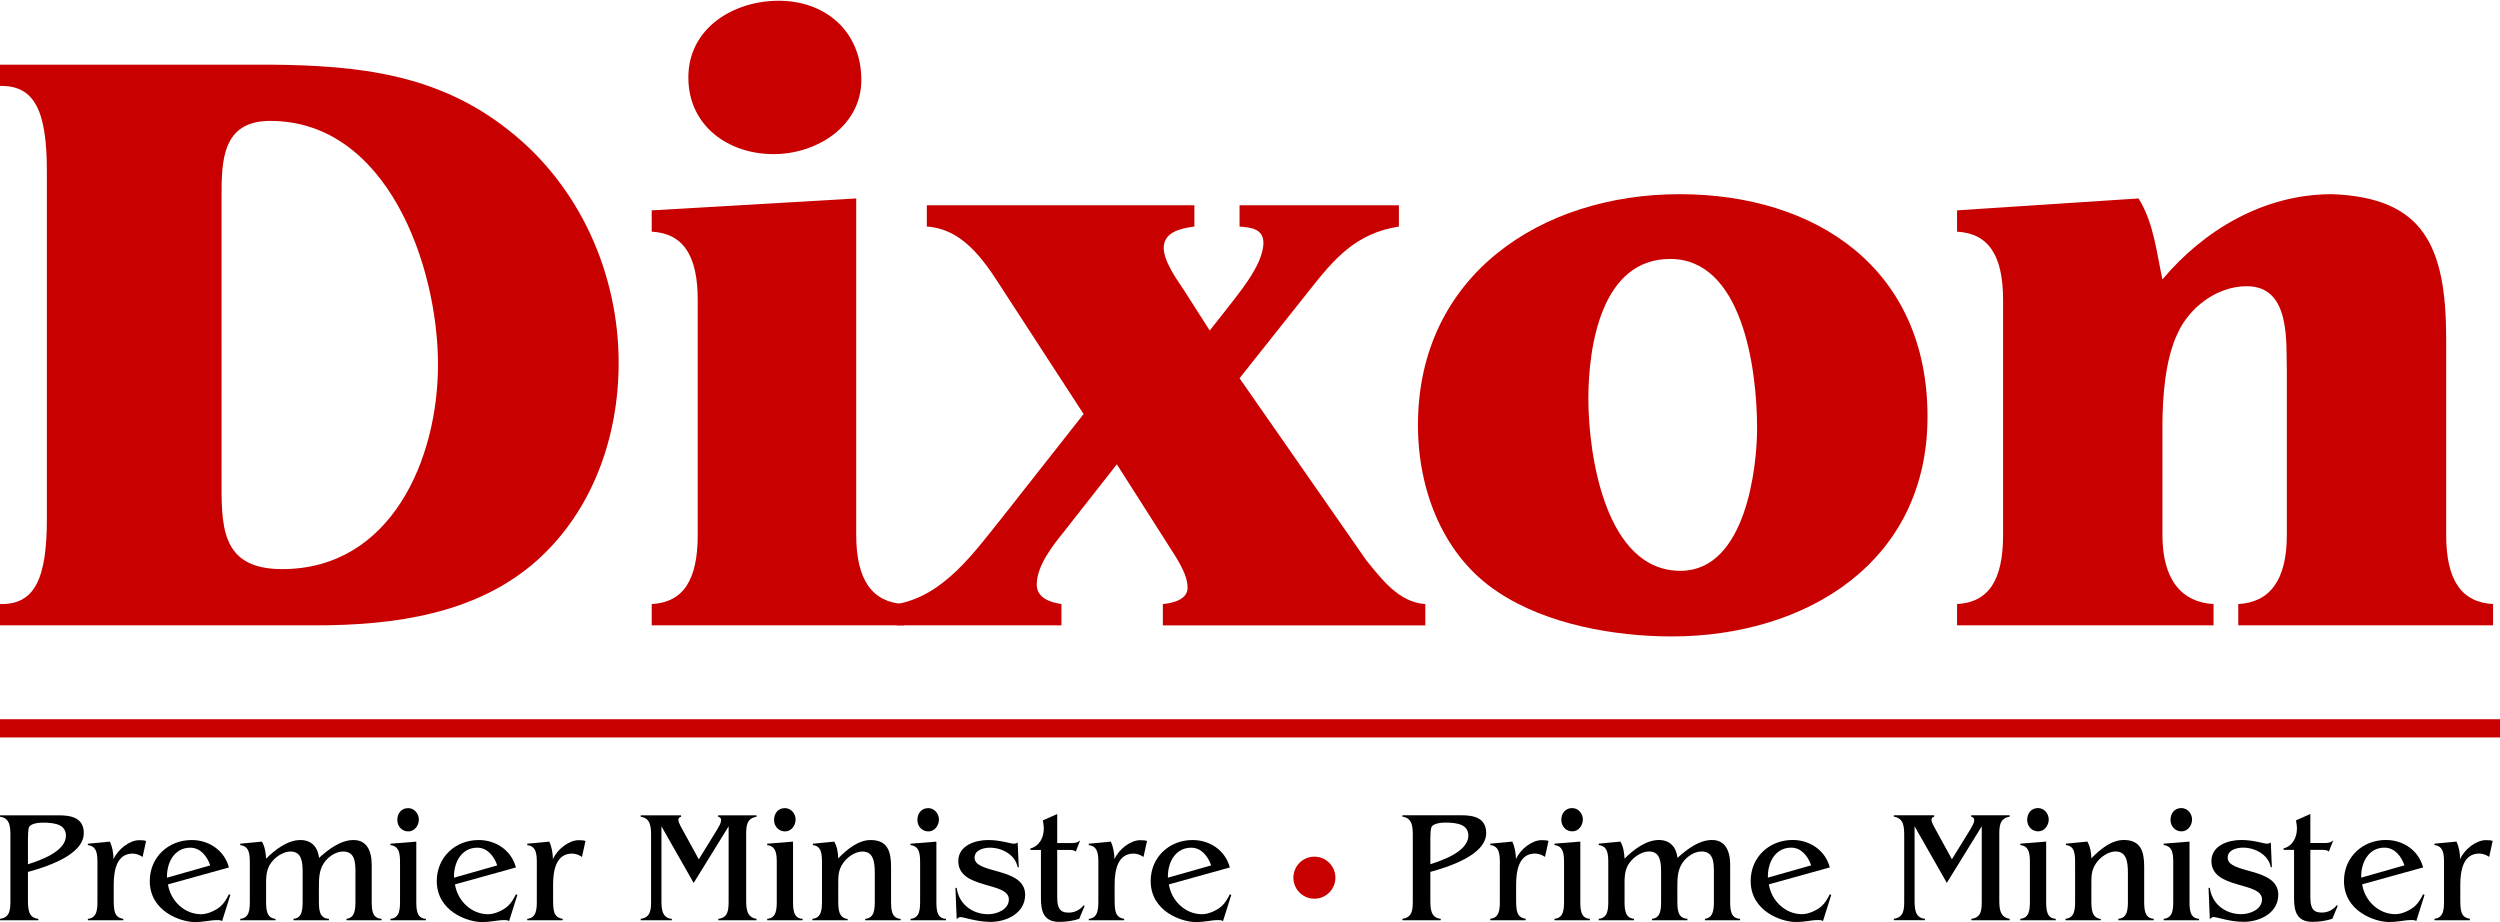
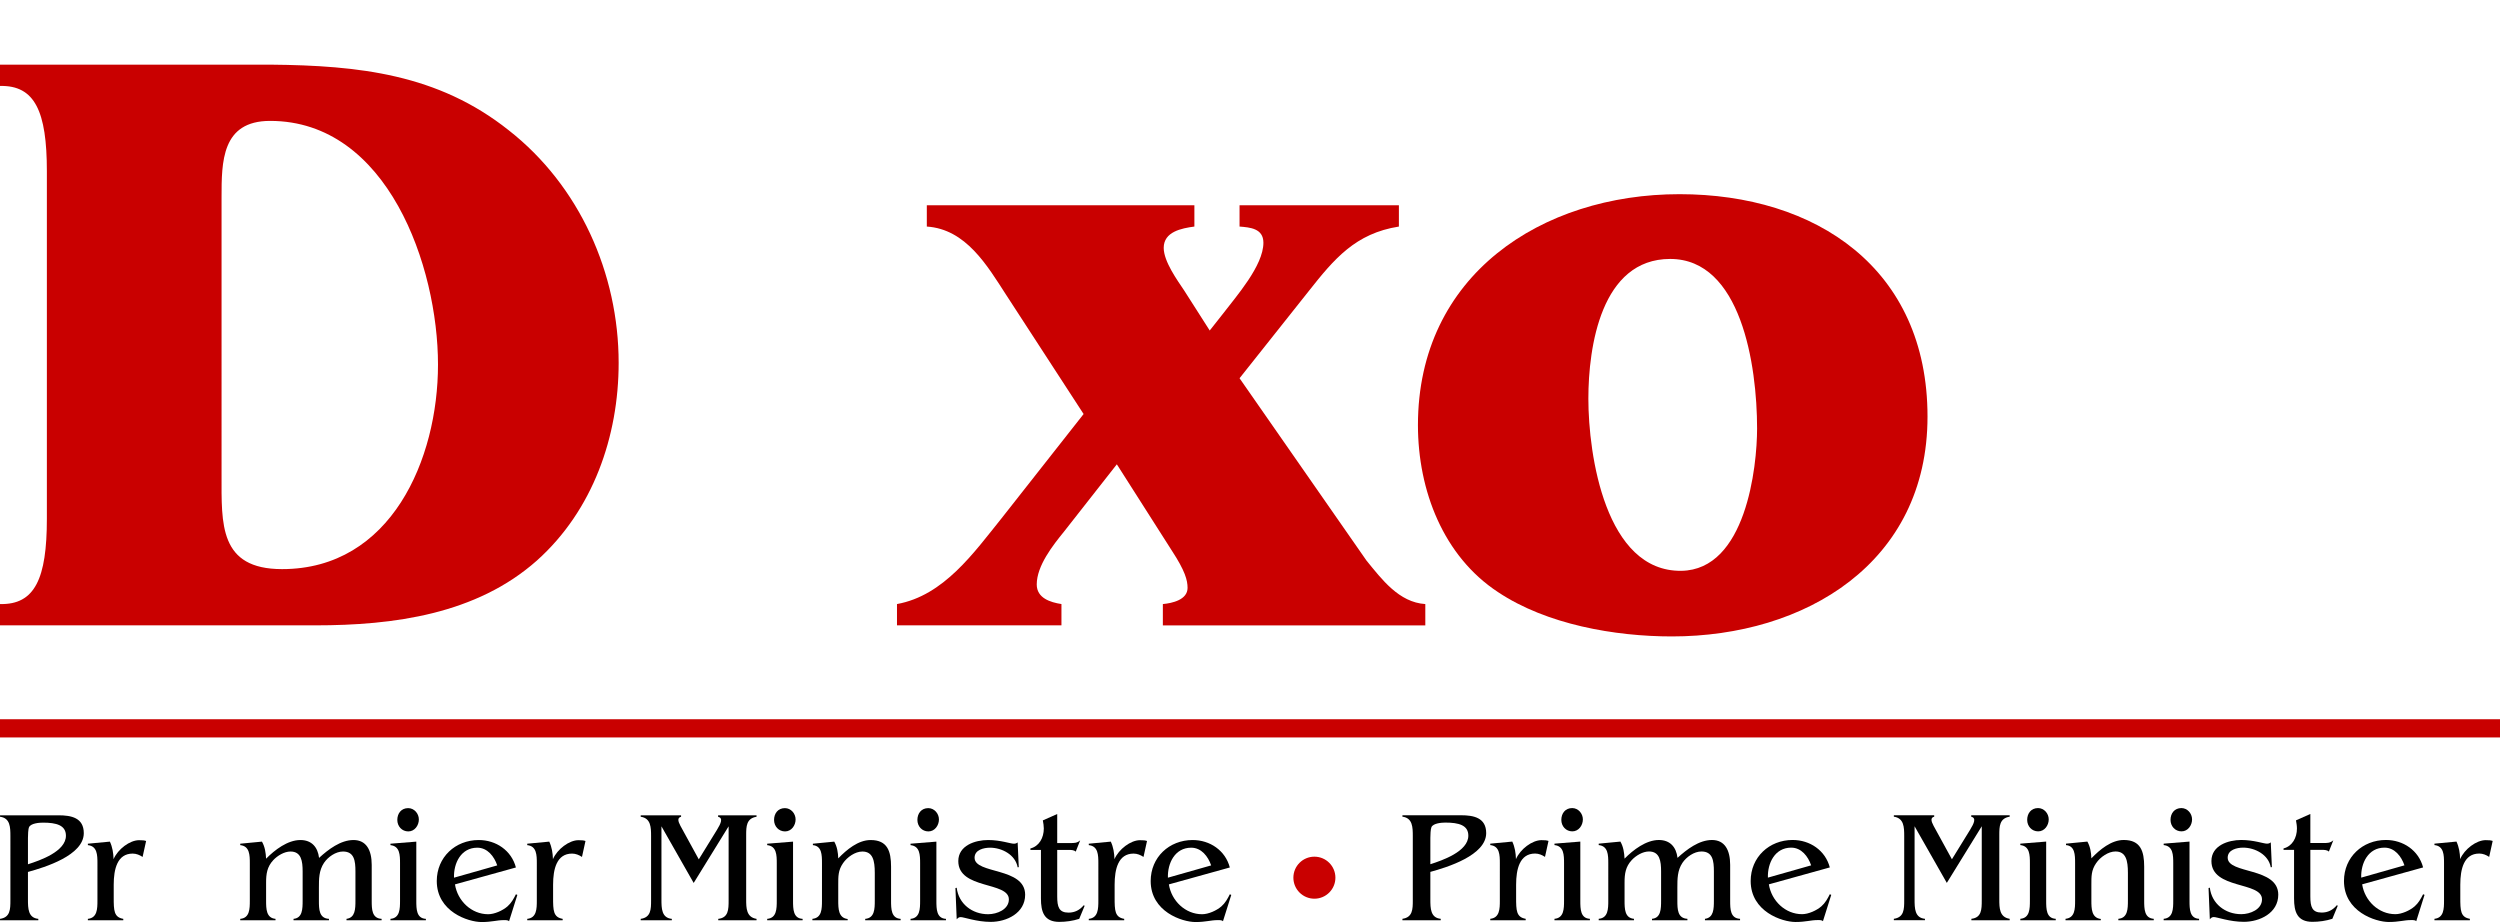
<svg xmlns="http://www.w3.org/2000/svg" xmlns:ns1="http://sodipodi.sourceforge.net/DTD/sodipodi-0.dtd" xmlns:ns2="http://www.inkscape.org/namespaces/inkscape" version="1.1" id="svg8" x="0px" y="0px" viewBox="0 0 470 173.344" style="enable-background:new 0 0 470 173.344;" xml:space="preserve">
  <style type="text/css">
	.st0{fill:#C90000;}
</style>
  <ns1:namedview bordercolor="#666666" borderopacity="1.0" fit-margin-bottom="0" fit-margin-left="0" fit-margin-right="0" fit-margin-top="0" id="base" ns2:current-layer="layer1" ns2:cx="249.28571" ns2:cy="102.15454" ns2:document-units="px" ns2:guide-bbox="true" ns2:pageopacity="0.0" ns2:pageshadow="2" ns2:window-height="1018" ns2:window-maximized="1" ns2:window-width="1920" ns2:window-x="-8" ns2:window-y="-8" ns2:zoom="1.4" pagecolor="#ffffff" showgrid="false" showguides="true" units="px">
    <ns2:grid id="grid834" originx="1.238231e-008" originy="-2.6873215e-005" type="xygrid" />
    <ns1:guide id="guide851" ns2:locked="false" orientation="1,0" position="124.354,63.5" />
  </ns1:namedview>
  <g id="layer1" transform="translate(1.238231e-8,-225.448)" ns2:groupmode="layer" ns2:label="Camada 1">
    <g id="text817" transform="matrix(4.005,0,0,4.005,0,-932.277)">
      <g id="g841">
        <path id="path823" ns2:connector-curvature="0" class="st0" d="M2.2,313.425     c0,2.8-0.56,4.04-2.2,4v1h14.8c3.68,0,7.56-0.52,10.4-3.04     c2.64-2.36,3.84-5.84,3.84-9.28c0-4.2-1.84-8.32-5.16-10.92     c-3.32-2.64-7.04-3.04-11.16-3.08H0v1c1.64-0.04,2.2,1.2,2.2,4     V313.425z M10.4,298.345c0-1.68,0-3.6,2.28-3.6     c5.52,0,7.88,6.84,7.88,11.44c0,4.44-2.2,9.6-7.32,9.6     c-2.96,0-2.84-2.12-2.84-4.4V298.345z" />
-         <path id="path825" ns2:connector-curvature="0" class="st0" d="M32.752,314.185     c0,2.12-0.68,3.16-2.16,3.24v1h11.84v-1     c-1.48-0.08-2.24-1.12-2.24-3.24v-15.8l-9.6,0.56v1     c1.48,0.08,2.16,1.12,2.16,3.2V314.185z M36.312,296.305     c2.04,0,4.12-1.32,4.12-3.48c0-2.28-1.68-3.72-3.88-3.72     c-2.12,0-4.24,1.28-4.24,3.6c0,2.28,1.88,3.6,4,3.6L36.312,296.305z" />
        <path id="path827" ns2:connector-curvature="0" class="st0" d="M58.186,306.825l3.24-4.08     c1.2-1.52,2.2-2.72,4.24-3.04v-1h-7.48v1     c0.48,0.04,1.12,0.08,1.12,0.76c0,1.08-1.28,2.52-1.92,3.36     l-0.6,0.76l-1.2-1.88c-0.32-0.48-0.96-1.36-0.96-2     c0-0.76,0.84-0.92,1.44-1v-1H43.506v1     c1.84,0.12,2.84,1.84,3.72,3.2l3.64,5.6l-3.84,4.88     c-1.32,1.64-2.72,3.64-4.92,4.04v1h7.72v-1     c-0.52-0.08-1.16-0.28-1.16-0.92c0-0.88,0.76-1.84,1.28-2.48     l2.48-3.16l2.6,4.08c0.6,0.92,0.72,1.36,0.72,1.72     c0,0.56-0.72,0.72-1.16,0.76v1h12.32v-1     c-1.24-0.08-2.04-1.16-2.76-2.04L58.186,306.825z" />
        <path id="path829" ns2:connector-curvature="0" class="st0" d="M78.48,318.945     c6.24,0,12-3.44,12-10.32c0-6.96-5.24-10.44-11.64-10.44     c-6.48,0-12.28,3.8-12.28,10.84c0,3.08,1.2,6.16,3.76,7.84     C72.6,318.385,75.8,318.945,78.48,318.945z M78.92,315.865     c-3.56,0.04-4.36-5.44-4.36-8.08c0-2.44,0.6-6.56,3.84-6.56     c3.32,0,4.08,4.96,4.08,7.96C82.48,310.985,81.96,315.825,78.92,315.865z" />
-         <path id="path831" ns2:connector-curvature="0" class="st0" d="M94.027,314.185     c0,2.12-0.68,3.16-2.16,3.24v1h12.04v-1     c-1.48-0.08-2.4-1.12-2.4-3.24v-5.08c0-1.36,0.12-3.16,0.72-4.4     c0.52-1.16,1.8-2.2,3.24-2.2c2.08,0,1.84,2.64,1.88,4v7.68     c0,2.12-0.8,3.16-2.28,3.24v1h11.96v-1     c-1.48-0.08-2.2-1.12-2.2-3.24v-9.2c0-4.4-1.08-6.64-5.36-6.8     c-3.24,0-6.04,1.72-7.96,4c-0.28-1.28-0.4-2.64-1.12-3.8     l-8.52,0.56v1c1.48,0.08,2.16,1.12,2.16,3.2V314.185z" />
      </g>
    </g>
    <g id="text821" transform="translate(0,8.509)">
      <path id="path880" ns2:connector-curvature="0" d="M1.955,386.233    c0,1.65-0.03,3.18-1.95,3.449v0.27h7.199v-0.27    c-1.92-0.18-1.95-1.95-1.95-3.659v-5.159    c3.179-0.87,10.498-3.119,10.498-7.289c0-2.909-2.37-3.359-4.739-3.359H0.006    v0.27c1.92,0.24,1.95,1.98,1.95,3.659L1.955,386.233z M5.255,374.475    c0-0.48,0.03-1.65,0.21-2.04c0.36-0.72,1.89-0.84,2.61-0.84    c2.52,0,4.319,0.48,4.319,2.46c0,2.969-4.889,4.649-7.139,5.369V374.475z" />
      <path id="path882" ns2:connector-curvature="0" d="M18.319,386.263    c0,1.53-0.03,3.239-1.8,3.419v0.27h6.659v-0.27    c-1.77-0.3-1.8-1.56-1.8-4.019v-2.4c0-2.91,0.66-5.849,3.569-5.849    c0.69,0,1.32,0.27,1.86,0.63l0.66-3    c-0.33-0.12-0.69-0.15-1.32-0.15c-1.74,0-3.989,1.68-4.799,3.569    c-0.03-1.14-0.21-2.28-0.69-3.299l-4.139,0.39v0.27    c1.77,0.18,1.8,1.86,1.8,3.419L18.319,386.263z" />
-       <path id="path884" ns2:connector-curvature="0" d="M43.035,380.024    c-0.84-3.209-3.749-5.159-6.989-5.159c-4.409,0-7.889,3.239-7.889,7.709    c0,5.759,5.909,7.709,8.429,7.709c0.99,0,1.68-0.09,2.31-0.18    c0.63-0.09,1.2-0.18,1.86-0.18c0.3,0,0.48,0,0.63,0.03    c0.18,0.03,0.27,0.09,0.36,0.18l1.56-4.949l-0.27-0.12    c-0.42,0.84-0.87,1.65-1.59,2.28c-0.9,0.78-2.43,1.47-3.629,1.47    c-3.149,0-5.759-2.52-6.239-5.609L43.035,380.024z M31.397,381.944    c-0.09-2.73,1.32-5.639,4.379-5.639c1.92,0,3.179,1.65,3.749,3.329    L31.397,381.944z" />
      <path id="path886" ns2:connector-curvature="0" d="M46.967,386.263    c0,1.56-0.03,3.269-1.8,3.419v0.27h6.629v-0.27    c-1.74-0.15-1.77-1.86-1.77-3.419v-3.389c0-1.65,0.18-2.969,1.35-4.229    c0.78-0.84,2.07-1.62,3.239-1.62c2.04,0,2.28,1.83,2.28,3.749v5.489    c0,1.56-0.03,3.269-1.71,3.419v0.27h6.659v-0.27    c-1.86-0.09-1.89-1.8-1.89-3.419v-2.43c0-1.65,0-3.239,0.96-4.679    c0.75-1.11,2.19-2.13,3.569-2.13c2.13,0,2.34,1.77,2.34,3.749v5.489    c0,1.53-0.03,3.209-1.68,3.419v0.27h6.599v-0.27    c-1.83-0.09-1.86-1.8-1.86-3.419v-6.719c0-2.79-1.02-4.679-3.419-4.679    c-2.43,0-4.739,1.77-6.479,3.359c-0.24-2.01-1.38-3.359-3.509-3.359    c-2.4,0-4.829,1.86-6.449,3.509c-0.06-1.11-0.21-2.22-0.78-3.209    l-4.079,0.39v0.27c1.77,0.18,1.8,1.86,1.8,3.419L46.967,386.263z" />
      <path id="path888" ns2:connector-curvature="0" d="M73.406,375.555v0.27    c1.77,0.18,1.8,1.86,1.8,3.419v7.019c0,1.56-0.03,3.269-1.8,3.419    v0.27h6.659v-0.27c-1.77-0.09-1.8-1.8-1.8-3.419v-11.098L73.406,375.555    z M76.765,373.246c1.2,0,1.98-1.14,1.98-2.25s-0.87-2.13-2.01-2.13    c-1.29,0-2.04,0.99-2.04,2.22c0,1.2,0.87,2.16,2.07,2.16    L76.765,373.246z" />
      <path id="path890" ns2:connector-curvature="0" d="M96.991,380.024    c-0.84-3.209-3.749-5.159-6.989-5.159c-4.409,0-7.889,3.239-7.889,7.709    c0,5.759,5.909,7.709,8.429,7.709c0.99,0,1.68-0.09,2.31-0.18    c0.63-0.09,1.2-0.18,1.86-0.18c0.3,0,0.48,0,0.63,0.03    c0.18,0.03,0.27,0.09,0.36,0.18l1.56-4.949l-0.27-0.12    c-0.42,0.84-0.87,1.65-1.59,2.28c-0.9,0.78-2.43,1.47-3.629,1.47    c-3.149,0-5.759-2.52-6.239-5.609L96.991,380.024z M85.353,381.944    c-0.09-2.73,1.32-5.639,4.379-5.639c1.92,0,3.179,1.65,3.749,3.329    L85.353,381.944z" />
      <path id="path892" ns2:connector-curvature="0" d="M100.922,386.263    c0,1.53-0.03,3.239-1.8,3.419v0.27h6.659v-0.27    c-1.77-0.3-1.8-1.56-1.8-4.019v-2.4c0-2.91,0.66-5.849,3.569-5.849    c0.69,0,1.32,0.27,1.86,0.63l0.66-3    c-0.33-0.12-0.69-0.15-1.32-0.15c-1.74,0-3.989,1.68-4.799,3.569    c-0.03-1.14-0.21-2.28-0.69-3.299l-4.139,0.39v0.27    c1.77,0.18,1.8,1.86,1.8,3.419L100.922,386.263z" />
      <path id="path894" ns2:connector-curvature="0" d="M130.412,382.934l6.569-10.648v13.948    c0,1.68-0.03,3.239-1.95,3.449v0.27h7.199v-0.27    c-1.92-0.3-1.95-2.01-1.95-3.659v-12.088c0-1.62,0.03-3.149,1.95-3.449    v-0.27h-7.229v0.27c0.99,0.24,0.54,1.23-0.21,2.46l-3.419,5.549    l-3.449-6.299c-0.48-0.9-0.6-1.53,0.12-1.71v-0.27h-7.589v0.27    c1.92,0.27,1.95,2.01,1.95,3.659v12.088c0,1.65-0.03,3.18-1.95,3.449    v0.27h5.849v-0.27c-1.92-0.18-1.95-1.95-1.95-3.659v-13.738    L130.412,382.934z" />
      <path id="path896" ns2:connector-curvature="0" d="M144.233,375.555v0.27    c1.77,0.18,1.8,1.86,1.8,3.419v7.019c0,1.56-0.03,3.269-1.8,3.419    v0.27h6.659v-0.27c-1.77-0.09-1.8-1.8-1.8-3.419v-11.098    L144.233,375.555z M147.593,373.246c1.2,0,1.98-1.14,1.98-2.25    s-0.87-2.13-2.01-2.13c-1.29,0-2.04,0.99-2.04,2.22    c0,1.2,0.87,2.16,2.07,2.16L147.593,373.246z" />
      <path id="path898" ns2:connector-curvature="0" d="M154.531,386.263    c0,1.56-0.03,3.239-1.8,3.419v0.27h6.629v-0.24    c-1.74-0.21-1.77-1.92-1.77-3.479v-2.939c0-1.59-0.03-2.73,0.9-4.079    c0.78-1.14,2.28-2.19,3.629-2.19c1.98,0,2.34,1.71,2.34,4.019v5.189    c0,1.59-0.03,3.299-1.8,3.449v0.27h6.659v-0.27    c-1.77-0.12-1.8-1.83-1.8-3.449v-6.359c0-2.88-0.66-5.009-3.839-5.009    c-2.34,0-4.499,1.8-6.089,3.449c-0.03-1.08-0.21-2.19-0.75-3.15    l-4.019,0.39v0.27c1.68,0.15,1.71,1.83,1.71,3.389L154.531,386.263z" />
      <path id="path900" ns2:connector-curvature="0" d="M171.182,375.555v0.27    c1.77,0.18,1.8,1.86,1.8,3.419v7.019c0,1.56-0.03,3.269-1.8,3.419    v0.27h6.659v-0.27c-1.77-0.09-1.8-1.8-1.8-3.419v-11.098    L171.182,375.555z M174.541,373.246c1.2,0,1.98-1.14,1.98-2.25    s-0.87-2.13-2.01-2.13c-1.29,0-2.04,0.99-2.04,2.22    c0,1.2,0.87,2.16,2.07,2.16V373.246z" />
      <path id="path902" ns2:connector-curvature="0" d="M191.318,375.315    c-0.24,0.18-0.42,0.24-0.72,0.24c-0.66,0-2.46-0.69-4.829-0.69    c-2.43,0-5.609,1.02-5.609,3.959c0,5.369,9.508,3.809,9.508,7.199    c0,1.89-2.22,2.79-3.899,2.79c-2.999,0-5.549-1.95-5.909-4.979l-0.24,0.06    l0.24,5.879c0.21-0.24,0.39-0.42,0.75-0.42    c0.6,0,2.999,0.9,5.639,0.9c2.999,0,6.479-1.65,6.479-5.099    c0-5.219-9.508-3.839-9.508-6.959c0-1.5,1.74-1.89,2.91-1.89    c2.22,0,4.769,1.32,5.189,3.689l0.21-0.03L191.318,375.315z" />
      <path id="path904" ns2:connector-curvature="0" d="M195.697,385.873    c0,2.46,0.57,4.379,3.449,4.379c1.23,0,2.55-0.18,3.749-0.57l1.02-2.46    l-0.18-0.09c-0.75,0.9-1.68,1.38-2.85,1.38    c-1.8,0-2.13-1.08-2.13-3.03v-8.759h2.19c0.39,0,0.99,0,1.29,0.33    l0.84-2.13c-0.6,0.54-1.17,0.51-1.92,0.51h-2.4v-5.459l-2.7,1.2    c0.09,0.51,0.18,1.02,0.18,1.53c0,1.74-0.87,3.329-2.52,3.749v0.27    h1.98L195.697,385.873z" />
      <path id="path906" ns2:connector-curvature="0" d="M206.49,386.263    c0,1.53-0.03,3.239-1.8,3.419v0.27h6.659v-0.27    c-1.77-0.3-1.8-1.56-1.8-4.019v-2.4c0-2.91,0.66-5.849,3.569-5.849    c0.69,0,1.32,0.27,1.86,0.63l0.66-3    c-0.33-0.12-0.69-0.15-1.32-0.15c-1.74,0-3.989,1.68-4.799,3.569    c-0.03-1.14-0.21-2.28-0.69-3.299l-4.139,0.39v0.27    c1.77,0.18,1.8,1.86,1.8,3.419V386.263z" />
      <path id="path908" ns2:connector-curvature="0" d="M231.206,380.024    c-0.84-3.209-3.749-5.159-6.989-5.159c-4.409,0-7.889,3.239-7.889,7.709    c0,5.759,5.909,7.709,8.429,7.709c0.99,0,1.68-0.09,2.31-0.18    c0.63-0.09,1.2-0.18,1.86-0.18c0.3,0,0.48,0,0.63,0.03    c0.18,0.03,0.27,0.09,0.36,0.18l1.56-4.949l-0.27-0.12    c-0.42,0.84-0.87,1.65-1.59,2.28c-0.9,0.78-2.43,1.47-3.629,1.47    c-3.149,0-5.759-2.52-6.239-5.609L231.206,380.024z M219.568,381.944    c-0.09-2.73,1.32-5.639,4.379-5.639c1.92,0,3.179,1.65,3.749,3.329    L219.568,381.944z" />
    </g>
    <rect id="rect843" x="0" y="360.664" class="st0" width="470" height="3.424" />
    <g id="text849" transform="matrix(1.129,0,0,1.129,0,-38.321)">
      <path id="path853" ns2:connector-curvature="0" d="M235.259,383.573    c0,1.461-0.027,2.816-1.727,3.055v0.239h6.376v-0.239    c-1.7-0.159-1.727-1.727-1.727-3.241v-4.57    c2.816-0.77,9.298-2.763,9.298-6.456c0-2.577-2.099-2.975-4.198-2.975h-9.75    v0.239c1.7,0.213,1.727,1.753,1.727,3.241V383.573z M238.182,373.158    c0-0.425,0.027-1.461,0.186-1.807c0.319-0.638,1.674-0.744,2.311-0.744    c2.232,0,3.826,0.425,3.826,2.178c0,2.63-4.33,4.118-6.323,4.756V373.158z" />
      <path id="path855" ns2:connector-curvature="0" d="M249.753,383.599    c0,1.355-0.027,2.869-1.594,3.029v0.239h5.898v-0.239    c-1.567-0.266-1.594-1.382-1.594-3.56v-2.125c0-2.577,0.584-5.181,3.161-5.181    c0.611,0,1.169,0.239,1.647,0.558l0.584-2.657    c-0.292-0.106-0.611-0.133-1.169-0.133c-1.541,0-3.533,1.488-4.251,3.161    c-0.027-1.01-0.186-2.019-0.611-2.922l-3.666,0.345v0.239    c1.567,0.159,1.594,1.647,1.594,3.029V383.599z" />
      <path id="path857" ns2:connector-curvature="0" d="M258.849,374.115v0.239    c1.567,0.159,1.594,1.647,1.594,3.029v6.217c0,1.381-0.027,2.896-1.594,3.029    v0.239h5.898v-0.239c-1.567-0.08-1.594-1.594-1.594-3.029v-9.83    L258.849,374.115z M261.825,372.069c1.063,0,1.753-1.01,1.753-1.993    s-0.77-1.886-1.78-1.886c-1.142,0-1.807,0.877-1.807,1.966    c0,1.063,0.77,1.913,1.833,1.913V372.069z" />
      <path id="path859" ns2:connector-curvature="0" d="M267.81,383.599    c0,1.382-0.027,2.896-1.594,3.029v0.239h5.871v-0.239    c-1.541-0.133-1.567-1.647-1.567-3.029v-3.002c0-1.461,0.159-2.63,1.195-3.746    c0.691-0.744,1.833-1.435,2.869-1.435c1.807,0,2.019,1.621,2.019,3.321v4.862    c0,1.381-0.027,2.896-1.514,3.029v0.239h5.898v-0.239    c-1.647-0.08-1.674-1.594-1.674-3.029v-2.152c0-1.461,0-2.869,0.85-4.144    c0.664-0.983,1.939-1.886,3.161-1.886c1.886,0,2.072,1.567,2.072,3.321v4.862    c0,1.355-0.027,2.843-1.488,3.029v0.239h5.845v-0.239    c-1.621-0.08-1.647-1.594-1.647-3.029v-5.951c0-2.471-0.903-4.145-3.029-4.145    c-2.152,0-4.198,1.567-5.738,2.976c-0.213-1.78-1.222-2.976-3.108-2.976    c-2.125,0-4.277,1.647-5.712,3.108c-0.053-0.983-0.186-1.966-0.691-2.843    l-3.613,0.345v0.239c1.567,0.159,1.594,1.647,1.594,3.029V383.599z" />
      <path id="path861" ns2:connector-curvature="0" d="M304.698,378.073    c-0.744-2.843-3.321-4.57-6.19-4.57c-3.905,0-6.987,2.869-6.987,6.828    c0,5.101,5.234,6.828,7.465,6.828c0.877,0,1.488-0.08,2.046-0.159    c0.558-0.08,1.063-0.159,1.647-0.159c0.266,0,0.425,0,0.558,0.027    c0.159,0.027,0.239,0.08,0.319,0.159l1.382-4.384l-0.239-0.106    c-0.372,0.744-0.77,1.461-1.408,2.019c-0.797,0.691-2.152,1.302-3.215,1.302    c-2.79,0-5.101-2.232-5.526-4.968L304.698,378.073z M294.39,379.773    c-0.08-2.418,1.169-4.995,3.879-4.995c1.7,0,2.816,1.461,3.321,2.949    L294.39,379.773z" />
      <path id="path863" ns2:connector-curvature="0" d="M324.182,380.65l5.818-9.431v12.354    c0,1.488-0.027,2.869-1.727,3.055v0.239h6.376v-0.239    c-1.7-0.266-1.727-1.78-1.727-3.241v-10.707c0-1.435,0.027-2.79,1.727-3.055    v-0.239H328.246v0.239c0.877,0.213,0.478,1.089-0.186,2.178l-3.029,4.915    l-3.055-5.579c-0.425-0.797-0.531-1.355,0.106-1.514v-0.239h-6.721v0.239    c1.7,0.239,1.727,1.78,1.727,3.241v10.707c0,1.461-0.027,2.816-1.727,3.055    v0.239h5.181v-0.239c-1.7-0.159-1.727-1.727-1.727-3.241v-12.168    L324.182,380.65z" />
      <path id="path865" ns2:connector-curvature="0" d="M336.423,374.115v0.239    c1.567,0.159,1.594,1.647,1.594,3.029v6.217c0,1.381-0.027,2.896-1.594,3.029    v0.239h5.898v-0.239c-1.567-0.08-1.594-1.594-1.594-3.029v-9.83    L336.423,374.115z M339.399,372.069c1.063,0,1.753-1.01,1.753-1.993    s-0.77-1.886-1.78-1.886c-1.142,0-1.807,0.877-1.807,1.966    c0,1.063,0.77,1.913,1.833,1.913V372.069z" />
      <path id="path867" ns2:connector-curvature="0" d="M345.544,383.599    c0,1.382-0.027,2.869-1.594,3.029v0.239h5.871v-0.213    c-1.541-0.186-1.567-1.7-1.567-3.082v-2.604c0-1.408-0.027-2.418,0.797-3.613    c0.691-1.01,2.019-1.939,3.215-1.939c1.753,0,2.072,1.514,2.072,3.56v4.596    c0,1.408-0.027,2.922-1.594,3.055v0.239h5.898v-0.239    c-1.567-0.106-1.594-1.621-1.594-3.055v-5.632c0-2.55-0.584-4.437-3.401-4.437    c-2.072,0-3.985,1.594-5.393,3.055c-0.027-0.956-0.186-1.939-0.664-2.79    l-3.56,0.345v0.239c1.488,0.133,1.514,1.621,1.514,3.002V383.599z" />
-       <path id="path869" ns2:connector-curvature="0" d="M360.292,374.115v0.239    c1.567,0.159,1.594,1.647,1.594,3.029v6.217c0,1.381-0.027,2.896-1.594,3.029    v0.239h5.898v-0.239c-1.567-0.08-1.594-1.594-1.594-3.029v-9.83    L360.292,374.115z M363.268,372.069c1.063,0,1.753-1.01,1.753-1.993    s-0.77-1.886-1.78-1.886c-1.142,0-1.807,0.877-1.807,1.966    c0,1.063,0.77,1.913,1.833,1.913V372.069z" />
+       <path id="path869" ns2:connector-curvature="0" d="M360.292,374.115v0.239    c1.567,0.159,1.594,1.647,1.594,3.029v6.217c0,1.381-0.027,2.896-1.594,3.029    v0.239h5.898v-0.239c-1.567-0.08-1.594-1.594-1.594-3.029v-9.83    L360.292,374.115z M363.268,372.069c1.063,0,1.753-1.01,1.753-1.993    s-0.77-1.886-1.78-1.886c-1.142,0-1.807,0.877-1.807,1.966    c0,1.063,0.77,1.913,1.833,1.913z" />
      <path id="path871" ns2:connector-curvature="0" d="M378.127,373.902    c-0.213,0.159-0.372,0.213-0.638,0.213c-0.584,0-2.178-0.611-4.277-0.611    c-2.152,0-4.968,0.903-4.968,3.507c0,4.756,8.422,3.374,8.422,6.376    c0,1.674-1.966,2.471-3.454,2.471c-2.657,0-4.915-1.727-5.234-4.41l-0.213,0.053    l0.213,5.207c0.186-0.213,0.345-0.372,0.664-0.372    c0.531,0,2.657,0.797,4.995,0.797c2.657,0,5.738-1.461,5.738-4.516    c0-4.623-8.422-3.401-8.422-6.164c0-1.328,1.541-1.674,2.577-1.674    c1.966,0,4.224,1.169,4.596,3.268l0.186-0.027L378.127,373.902z" />
      <path id="path873" ns2:connector-curvature="0" d="M382.005,383.254    c0,2.179,0.505,3.879,3.055,3.879c1.089,0,2.258-0.159,3.321-0.505l0.903-2.179    l-0.159-0.08c-0.664,0.797-1.488,1.222-2.524,1.222    c-1.594,0-1.886-0.956-1.886-2.683v-7.758h1.939c0.345,0,0.877,0,1.142,0.292    l0.744-1.886c-0.531,0.478-1.036,0.452-1.7,0.452h-2.125v-4.835l-2.391,1.063    c0.08,0.452,0.159,0.903,0.159,1.355c0,1.541-0.77,2.949-2.232,3.321v0.239    h1.753V383.254z" />
      <path id="path875" ns2:connector-curvature="0" d="M403.494,378.073    c-0.744-2.843-3.321-4.57-6.19-4.57c-3.905,0-6.987,2.869-6.987,6.828    c0,5.101,5.234,6.828,7.465,6.828c0.877,0,1.488-0.08,2.046-0.159    c0.558-0.08,1.063-0.159,1.647-0.159c0.266,0,0.425,0,0.558,0.027    c0.159,0.027,0.239,0.08,0.319,0.159l1.381-4.384l-0.239-0.106    c-0.372,0.744-0.77,1.461-1.408,2.019c-0.797,0.691-2.152,1.302-3.215,1.302    c-2.79,0-5.101-2.232-5.526-4.968L403.494,378.073z M393.186,379.773    c-0.08-2.418,1.169-4.995,3.879-4.995c1.7,0,2.816,1.461,3.321,2.949    L393.186,379.773z" />
      <path id="path877" ns2:connector-curvature="0" d="M406.977,383.599    c0,1.355-0.027,2.869-1.594,3.029v0.239h5.898v-0.239    c-1.567-0.266-1.594-1.382-1.594-3.56v-2.125c0-2.577,0.584-5.181,3.161-5.181    c0.611,0,1.169,0.239,1.647,0.558l0.584-2.657    c-0.292-0.106-0.611-0.133-1.169-0.133c-1.541,0-3.533,1.488-4.251,3.161    c-0.027-1.01-0.186-2.019-0.611-2.922l-3.666,0.345v0.239    c1.567,0.159,1.594,1.647,1.594,3.029L406.977,383.599z" />
    </g>
    <circle class="st0" cx="247.106" cy="390.453" r="3.951" />
  </g>
</svg>